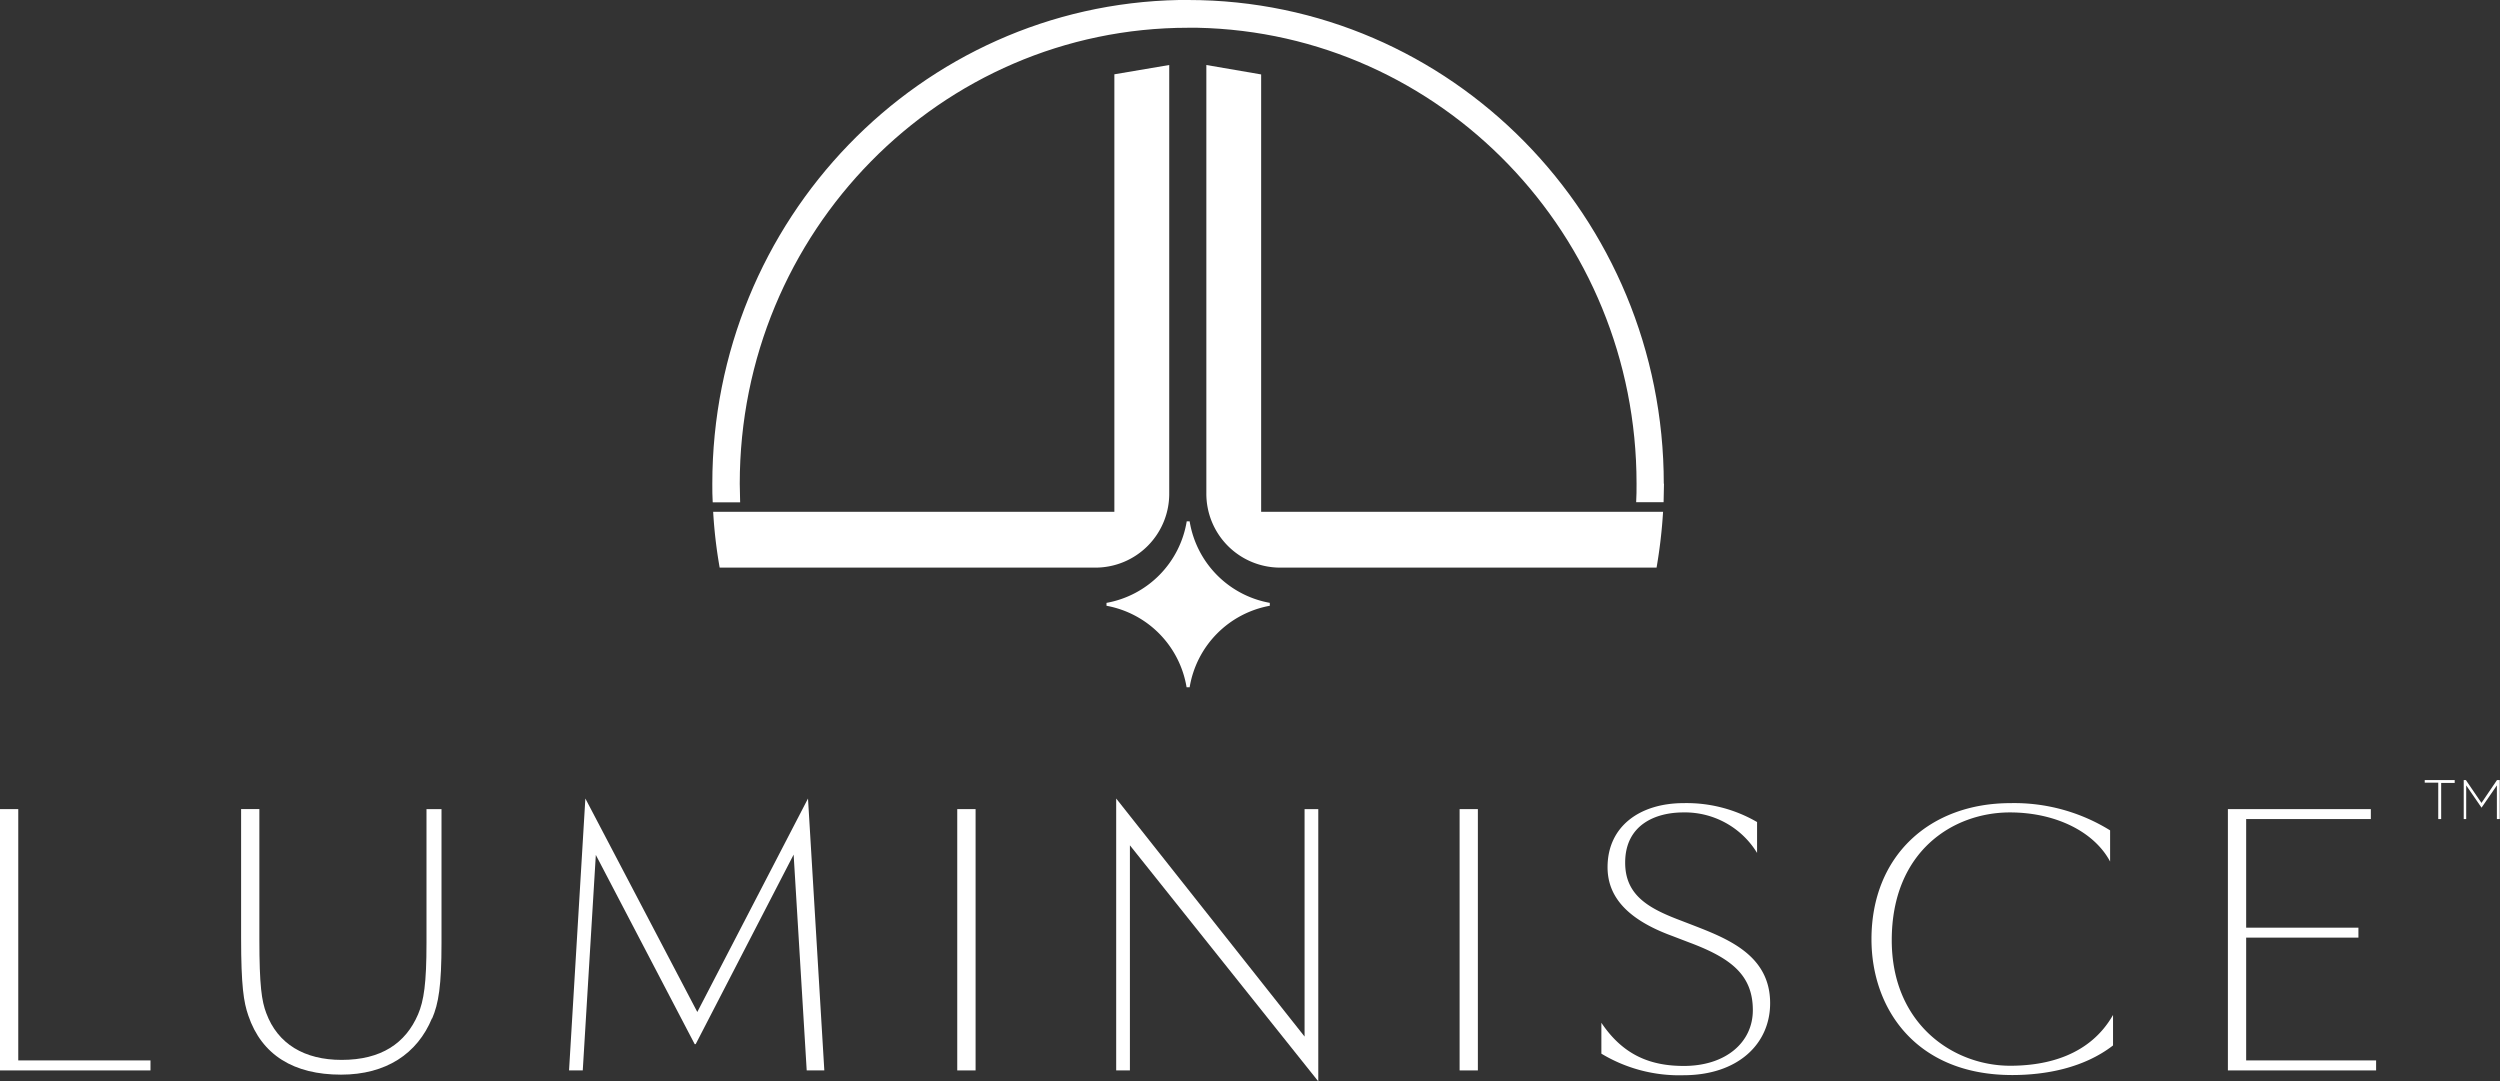
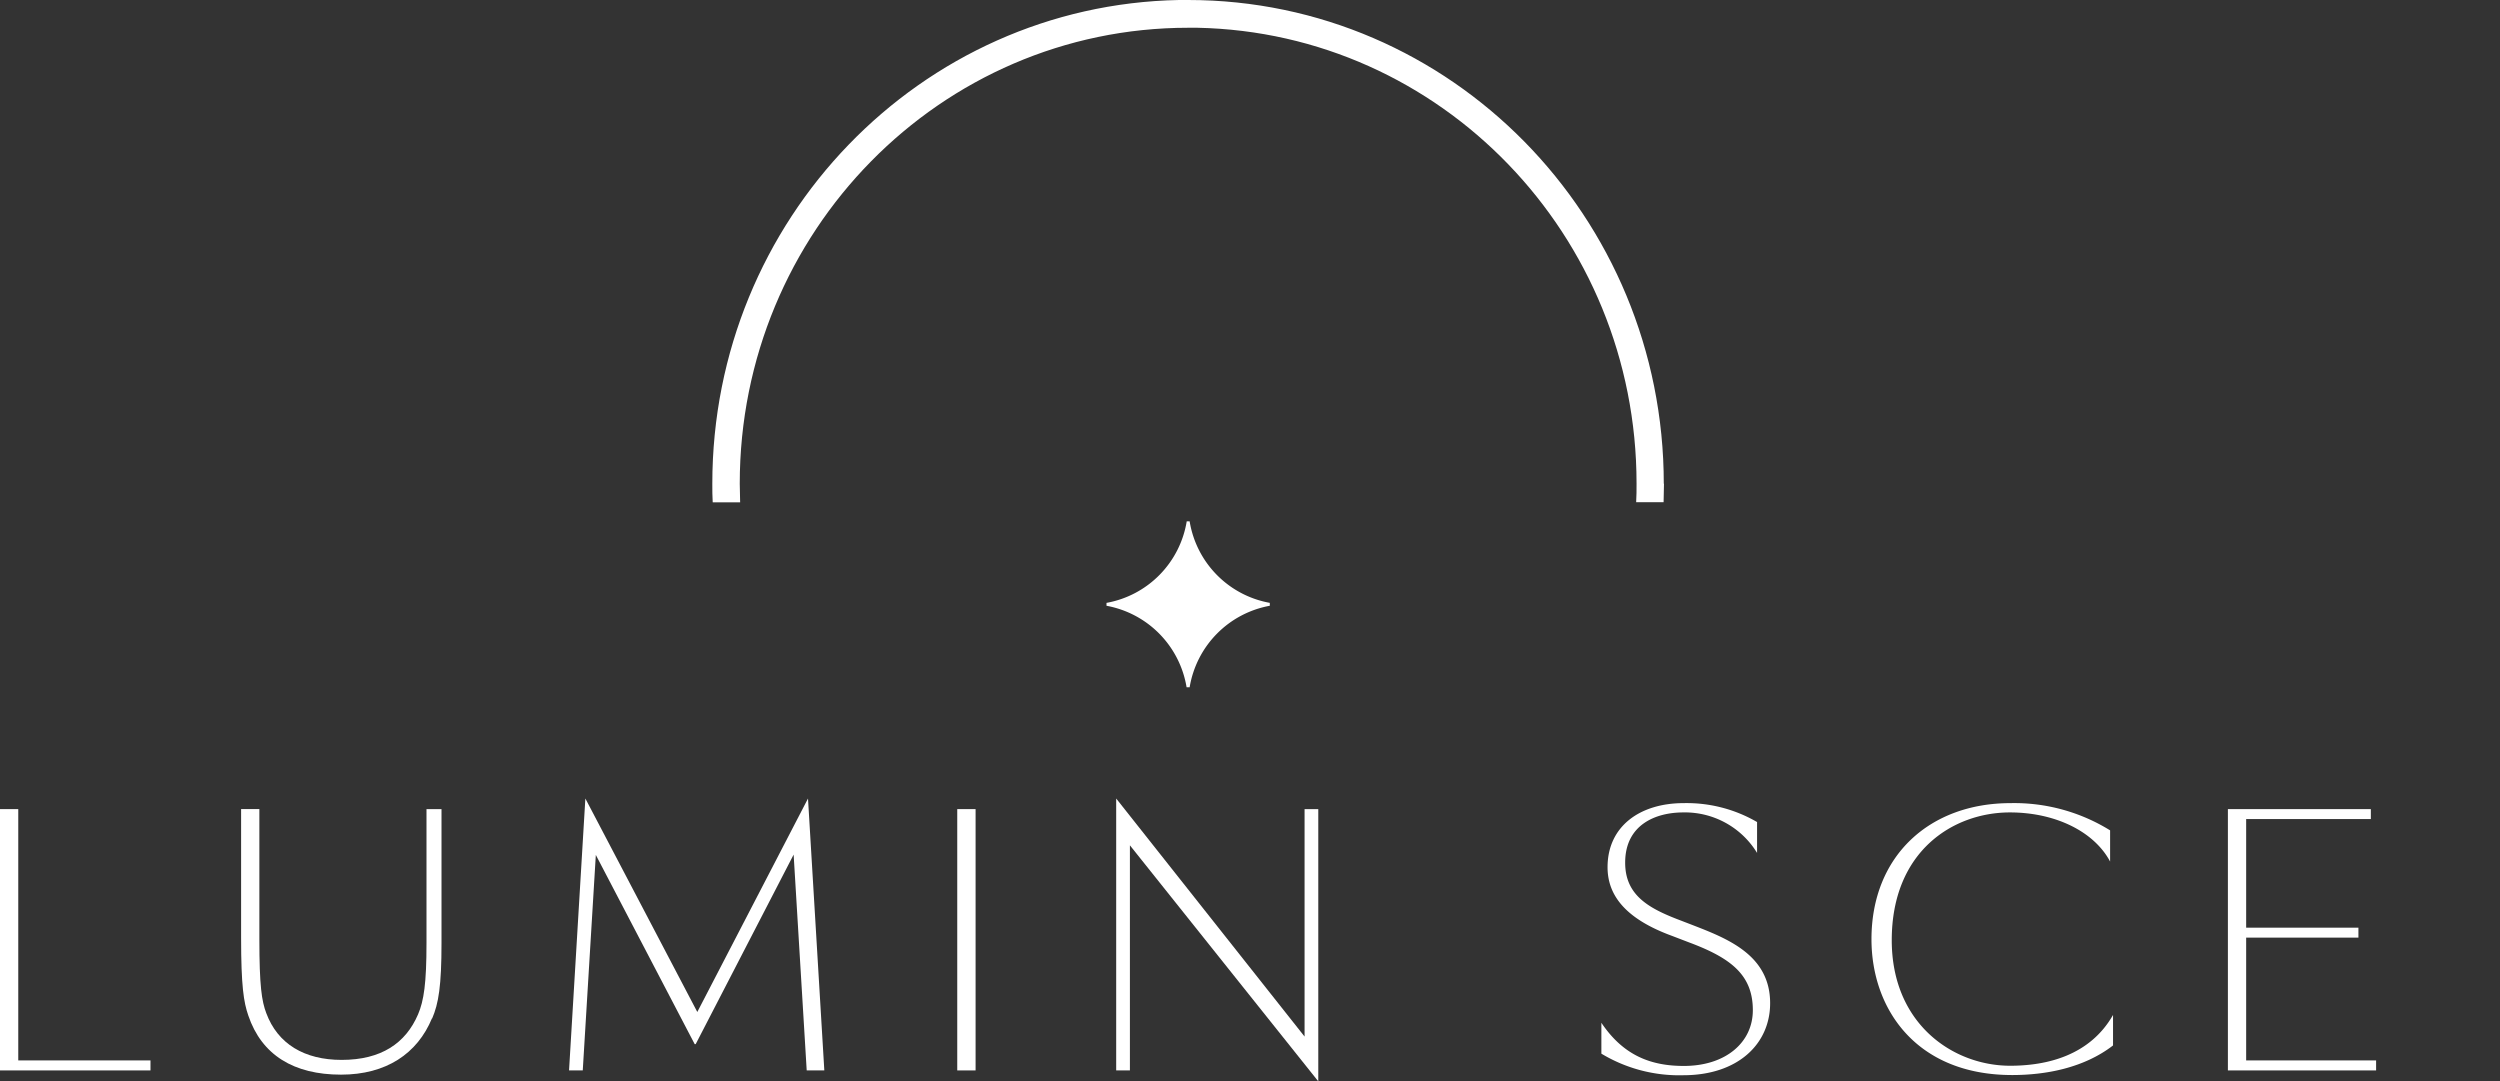
<svg xmlns="http://www.w3.org/2000/svg" width="384.59" height="166.35" style="">
  <rect width="100%" height="100%" fill="#333333" stroke="none" />
  <rect id="backgroundrect" width="100%" height="100%" x="0" y="0" fill="none" stroke="none" />
  <title>luminisce-logo</title>
  <g class="currentLayer" style="">
    <title>Layer 1</title>
    <polygon points="345.54 163.13 345.54 144.24 362.81 144.24 362.81 142.71 345.54 142.71 345.54 126 364.72 126 364.72 124.47 342.73 124.47 342.73 164.67 365.53 164.67 365.53 163.13 345.54 163.13 345.54 163.13" fill="#ffffff" id="svg_1" class="" fill-opacity="1" />
    <path d="M309.55,165.38 c5.12,0 11,-1.07 15.51,-4.55 v-4.69 c-3.56,6.23 -10.14,7.81 -15.82,7.81 c-8.73,0 -18.22,-6.38 -18.22,-19.31 c0,-13.73 9.49,-19.66 18.17,-19.66 c7.08,0 13,3 15.42,7.56 v-4.8 a28,28 0 0 0 -15.32,-4.19 c-12.45,0 -21.39,8.12 -21.39,20.94 c0,10.67 6.83,20.89 21.65,20.89 z" fill="#ffffff" id="svg_2" class="" fill-opacity="1" />
    <path d="M250.01,132.69 c0,-5.77 4.62,-7.71 8.94,-7.71 a13,13 0 0 1 11.35,6.23 v-4.75 a21.55,21.55 0 0 0 -11.3,-2.91 c-6.68,0 -11.7,3.53 -11.7,9.86 c0,4.44 2.91,8 9.94,10.57 l2.61,1 c6.43,2.4 9.8,5 9.8,10.42 c0,5 -4.22,8.58 -10.6,8.58 c-4.92,0 -9.24,-1.48 -12.7,-6.64 v4.75 a23.18,23.18 0 0 0 12.6,3.32 c8.39,0 13.36,-4.8 13.36,-11.08 c0,-7.51 -6.73,-10 -12.16,-12.11 l-2.26,-0.87 c-4.56,-1.78 -7.88,-3.83 -7.88,-8.63 z" fill="#ffffff" id="svg_3" class="" fill-opacity="1" />
    <polygon points="107.27 155.68 90.05 122.84 87.54 164.67 89.65 164.67 91.66 131.52 106.87 160.63 107.02 160.63 122.09 131.47 124.1 164.67 126.81 164.67 124.3 122.84 107.27 155.68 107.27 155.68" fill="#ffffff" id="svg_4" class="" fill-opacity="1" />
    <path d="M66.47,156.7 c1,-2.3 1.45,-5.06 1.45,-11.65 V124.47 H65.61 v20.58 c0,6.23 -0.4,8.89 -1.3,11 c-1.91,4.45 -5.68,7 -11.75,7 c-5.73,0 -9.84,-2.45 -11.6,-7.2 c-0.7,-1.84 -1.06,-4.19 -1.06,-11.39 v-20 H37.09 v19.77 c0,7.5 0.4,9.95 1.11,12 c2.06,6.08 7,9.09 14.26,9.09 c6.93,0 11.75,-3.22 14,-8.68 z" fill="#ffffff" id="svg_5" class="" fill-opacity="1" />
    <polygon points="0 164.67 23.15 164.67 23.15 163.13 2.81 163.13 2.81 124.47 0 124.47 0 164.67 0 164.67" fill="#ffffff" id="svg_6" class="" fill-opacity="1" />
    <polygon points="150.08 124.47 147.26 124.47 147.26 164.67 150.08 164.67 150.08 124.47 150.08 124.47" fill="#ffffff" id="svg_7" class="" fill-opacity="1" />
    <polygon points="200.69 159.46 171.71 122.84 171.71 164.67 173.82 164.67 173.82 130.04 202.8 166.35 202.8 124.47 200.69 124.47 200.69 159.46 200.69 159.46" fill="#ffffff" id="svg_8" class="" fill-opacity="1" />
-     <polygon points="227.35 124.47 224.54 124.47 224.54 164.67 227.35 164.67 227.35 124.47 227.35 124.47" fill="#ffffff" id="svg_9" class="" fill-opacity="1" />
    <path d="M255.95,74.43 C255.95,33.32 223.19,0 182.77,0 l-1.41,0 h0 c-39.77,0.76 -71.78,33.78 -71.78,74.41 c0,1 0,1.92 0.06,2.87 h4.22 c0,-1 -0.06,-1.91 -0.06,-2.87 c0,-38.73 30.88,-70.14 69,-70.14 l1.4,0 h0 c37.44,0.76 67.56,31.87 67.56,70.12 c0,1 0,1.92 -0.06,2.87 h4.22 c0,-1 0.06,-1.91 0.06,-2.87 z" fill="#ffffff" id="svg_10" class="" fill-opacity="1" />
-     <path d="M110.89,78.73 H109.71 a73.52,73.52 0 0 0 1,8.59 h57.9 a11.36,11.36 0 0 0 11.26,-11.45 V10 l-8.44,1.43 V78.73 z" fill="#ffffff" id="svg_11" class="" fill-opacity="1" />
    <path d="M170.22,92.74 v0.45 a15.27,15.27 0 0 1 12.32,12.54 H183.01 a15.27,15.27 0 0 1 12.33,-12.54 v-0.45 A15.23,15.23 0 0 1 183.01,80.2 h-0.45 a15.24,15.24 0 0 1 -12.32,12.54 z" fill="#ffffff" id="svg_12" class="" fill-opacity="1" />
-     <path d="M196.84,87.32 h58 a78.08,78.08 0 0 0 1,-8.59 H194.01 V11.45 L185.58,10 V75.87 a11.36,11.36 0 0 0 11.26,11.45 z" fill="#ffffff" id="svg_13" class="" fill-opacity="1" />
-     <path d="M375.1,126 h0.44 v-5.56 h2.08 V120 H373.01 v0.4 h2.08 V126 zm3.87,0 h0.42 v-5.18 l2.36,3.43 h0 l2.36,-3.43 V126 h0.44 v-6 h-0.42 l-2.39,3.52 l-2.4,-3.52 H379.01 v6 z" fill="#ffffff" id="svg_14" class="" fill-opacity="1" />
  </g>
</svg>